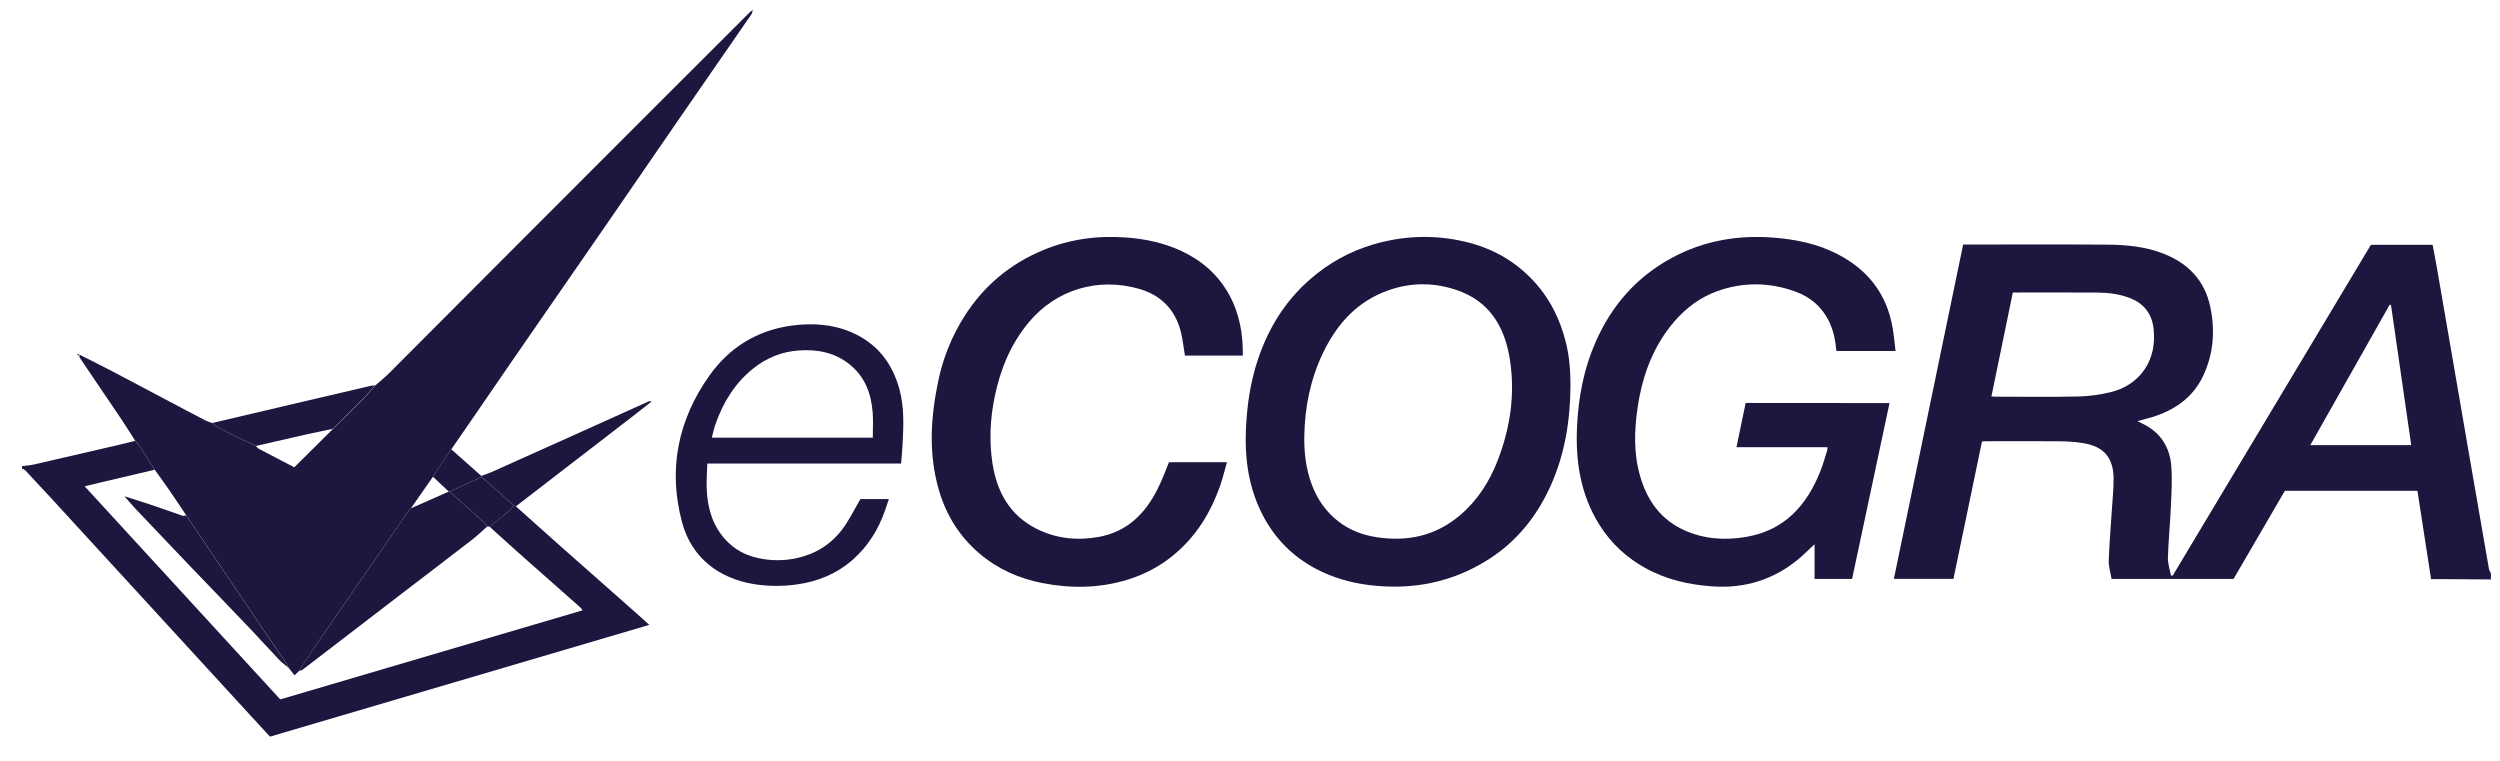
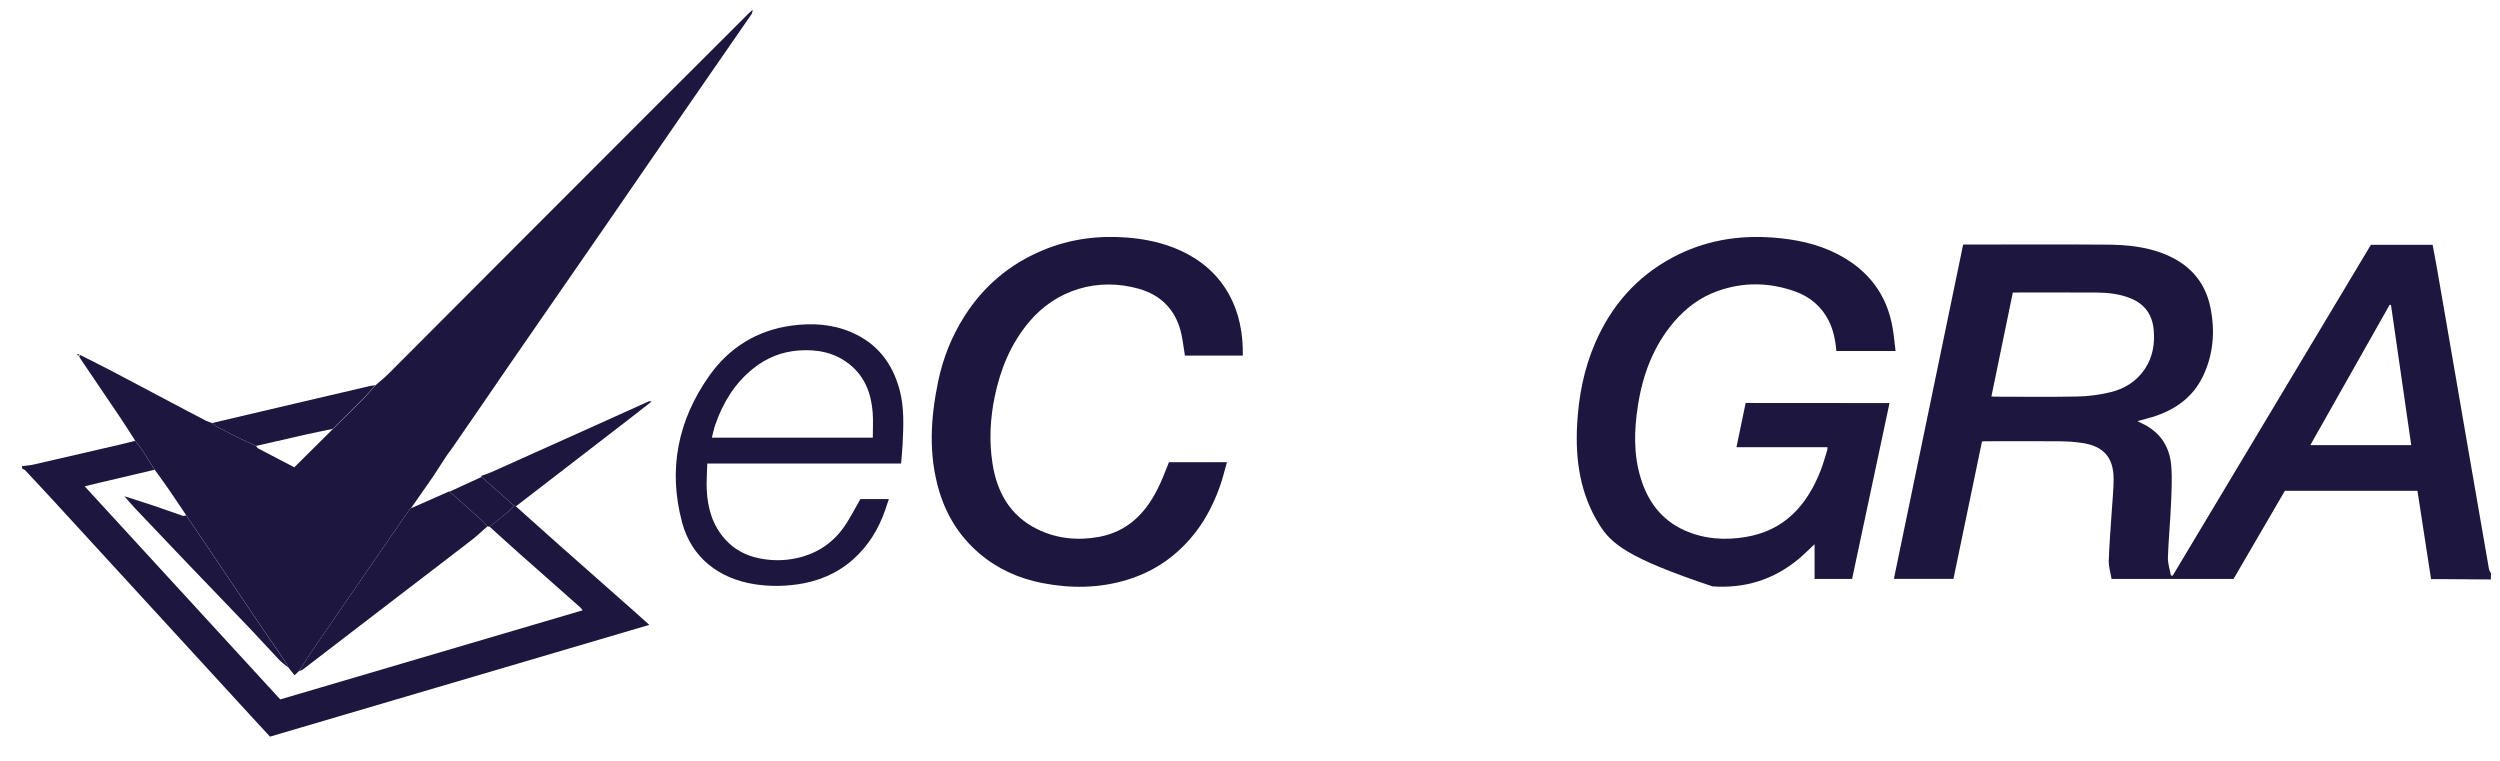
<svg xmlns="http://www.w3.org/2000/svg" width="92" height="28" viewBox="0 0 92 28" fill="#1D163F">
  <path d="M91.663 21.324C91.027 21.321 90.393 21.315 89.757 21.311C89.668 21.311 89.582 21.311 89.463 21.311C89.295 20.226 89.13 19.151 88.962 18.062C87.334 18.062 85.717 18.062 84.083 18.062C83.46 19.132 82.831 20.213 82.195 21.304C80.711 21.304 79.229 21.304 77.706 21.304C77.669 21.079 77.595 20.855 77.602 20.633C77.623 20.014 77.676 19.396 77.715 18.777C77.739 18.395 77.781 18.01 77.781 17.628C77.78 16.842 77.419 16.424 76.643 16.304C76.353 16.258 76.055 16.241 75.759 16.239C74.857 16.232 73.955 16.236 73.053 16.238C73.024 16.238 72.994 16.241 72.937 16.247C72.587 17.929 72.236 19.615 71.887 21.302C71.149 21.302 70.434 21.302 69.695 21.302C70.545 17.199 71.391 13.112 72.244 8.999C72.318 8.999 72.388 8.999 72.46 8.999C74.16 8.999 75.861 8.99 77.561 9.003C78.256 9.009 78.946 9.075 79.606 9.33C80.534 9.691 81.142 10.33 81.343 11.313C81.521 12.182 81.456 13.034 81.07 13.844C80.719 14.58 80.116 15.029 79.364 15.295C79.142 15.374 78.911 15.426 78.657 15.498C78.752 15.544 78.833 15.583 78.915 15.626C79.523 15.944 79.846 16.467 79.901 17.13C79.942 17.62 79.911 18.117 79.89 18.611C79.863 19.245 79.8 19.877 79.779 20.511C79.772 20.731 79.85 20.955 79.889 21.177C79.911 21.178 79.933 21.18 79.955 21.184C82.386 17.125 84.818 13.066 87.249 9.009C88.007 9.009 88.752 9.009 89.52 9.009C89.574 9.297 89.631 9.585 89.681 9.874C89.879 11.008 90.073 12.142 90.269 13.277C90.463 14.397 90.656 15.517 90.848 16.637C91.095 18.069 91.341 19.502 91.593 20.934C91.604 20.994 91.642 21.047 91.668 21.104C91.663 21.177 91.663 21.25 91.663 21.324ZM73.284 14.589C73.353 14.594 73.382 14.598 73.41 14.598C74.43 14.598 75.449 14.613 76.469 14.591C76.865 14.583 77.264 14.528 77.648 14.437C78.177 14.313 78.628 14.036 78.937 13.569C79.227 13.129 79.303 12.639 79.255 12.127C79.203 11.582 78.927 11.19 78.412 10.981C78.001 10.813 77.569 10.768 77.135 10.766C76.188 10.761 75.244 10.764 74.297 10.764C74.225 10.764 74.153 10.764 74.072 10.764C73.807 12.045 73.547 13.306 73.284 14.589ZM87.988 11.223C87.972 11.219 87.955 11.217 87.94 11.214C86.97 12.931 85.998 14.65 85.02 16.38C86.282 16.38 87.502 16.38 88.733 16.38C88.482 14.648 88.236 12.936 87.988 11.223Z" fill="#1D163F" />
  <path d="M18.984 18.633C19.527 19.119 20.071 19.607 20.616 20.091C21.526 20.897 22.439 21.701 23.35 22.507C23.526 22.663 23.699 22.82 23.895 22.995C19.228 24.37 14.59 25.736 9.936 27.108C9.709 26.862 9.48 26.614 9.25 26.365C7.925 24.921 6.602 23.476 5.276 22.032C4.156 20.811 3.036 19.589 1.916 18.369C1.592 18.016 1.265 17.665 0.938 17.317C0.907 17.282 0.853 17.267 0.811 17.243C0.811 17.213 0.811 17.184 0.811 17.154C0.957 17.134 1.104 17.127 1.247 17.093C2.313 16.849 3.378 16.602 4.444 16.354C4.622 16.313 4.799 16.265 4.977 16.221C5.051 16.319 5.132 16.411 5.199 16.513C5.367 16.768 5.528 17.029 5.692 17.286C5.017 17.445 4.343 17.604 3.67 17.762C3.496 17.803 3.323 17.848 3.117 17.897C5.539 20.537 7.929 23.14 10.313 25.738C14.032 24.642 17.729 23.553 21.442 22.459C21.409 22.419 21.392 22.385 21.366 22.363C20.611 21.694 19.855 21.027 19.099 20.358C18.736 20.036 18.378 19.707 18.017 19.382C18.243 19.199 18.472 19.019 18.696 18.833C18.777 18.764 18.842 18.681 18.916 18.604C18.938 18.615 18.96 18.624 18.984 18.633Z" fill="#1D163F" />
  <path d="M5.695 17.288C5.53 17.029 5.369 16.77 5.201 16.515C5.135 16.413 5.053 16.319 4.979 16.223C4.793 15.934 4.61 15.643 4.418 15.356C3.93 14.63 3.438 13.907 2.948 13.184C2.931 13.16 2.924 13.13 2.913 13.103C2.926 13.09 2.939 13.077 2.952 13.064C3.345 13.264 3.741 13.46 4.131 13.663C5.063 14.153 5.992 14.646 6.924 15.14C7.146 15.256 7.366 15.374 7.589 15.487C7.66 15.522 7.739 15.541 7.815 15.569C7.865 15.611 7.909 15.663 7.966 15.692C8.225 15.831 8.486 15.966 8.748 16.095C8.97 16.204 9.196 16.308 9.421 16.413C9.451 16.445 9.473 16.487 9.508 16.506C9.948 16.739 10.39 16.966 10.83 17.197C11.308 16.722 11.781 16.254 12.253 15.785C12.624 15.417 13 15.051 13.367 14.68C13.524 14.521 13.667 14.347 13.817 14.18C13.981 14.034 14.153 13.898 14.308 13.744C15.985 12.066 17.659 10.386 19.334 8.707C20.962 7.077 22.591 5.447 24.219 3.818C25.336 2.702 26.452 1.589 27.569 0.475C27.598 0.445 27.633 0.419 27.702 0.362C27.681 0.443 27.681 0.486 27.659 0.517C26.772 1.802 25.881 3.084 24.996 4.369C24.096 5.672 23.201 6.979 22.303 8.282C21.5 9.445 20.693 10.606 19.89 11.77C19.127 12.866 18.371 13.973 17.613 15.077C17.279 15.563 16.944 16.049 16.61 16.533C16.55 16.615 16.486 16.692 16.432 16.776C16.264 17.029 16.099 17.286 15.935 17.541C15.665 17.929 15.393 18.317 15.123 18.705C15.101 18.726 15.075 18.74 15.061 18.764C14.637 19.374 14.216 19.986 13.794 20.596C13.027 21.709 12.26 22.822 11.495 23.936C11.325 24.184 11.17 24.439 11.007 24.69C10.952 24.742 10.898 24.796 10.839 24.851C10.756 24.744 10.684 24.653 10.613 24.565C10.593 24.518 10.58 24.469 10.55 24.426C10.253 23.988 9.95 23.552 9.652 23.114C8.719 21.731 7.787 20.347 6.854 18.964C6.641 18.648 6.432 18.33 6.216 18.018C6.046 17.77 5.868 17.53 5.695 17.288Z" fill="#1D163F" />
-   <path d="M69.534 14.833C69.072 17.008 68.613 19.156 68.157 21.304C67.687 21.304 67.246 21.304 66.776 21.304C66.776 20.884 66.776 20.47 66.776 20.027C66.56 20.226 66.382 20.409 66.186 20.572C65.27 21.334 64.209 21.661 63.022 21.579C62.159 21.52 61.327 21.332 60.564 20.912C59.859 20.526 59.285 19.995 58.856 19.309C58.155 18.188 57.97 16.951 58.037 15.653C58.09 14.596 58.288 13.57 58.712 12.6C59.301 11.247 60.225 10.186 61.538 9.482C62.706 8.855 63.948 8.644 65.262 8.744C66.081 8.807 66.87 8.968 67.604 9.343C68.734 9.92 69.442 10.82 69.652 12.086C69.697 12.354 69.721 12.626 69.756 12.916C69.016 12.916 68.305 12.916 67.58 12.916C67.543 12.533 67.475 12.16 67.301 11.811C67.035 11.28 66.612 10.925 66.068 10.729C65.122 10.387 64.161 10.371 63.205 10.711C62.573 10.936 62.052 11.325 61.615 11.831C60.839 12.733 60.444 13.809 60.27 14.96C60.137 15.838 60.111 16.726 60.379 17.596C60.641 18.456 61.139 19.127 61.967 19.506C62.693 19.838 63.462 19.892 64.244 19.761C65.66 19.524 66.486 18.609 66.99 17.339C67.088 17.093 67.157 16.834 67.238 16.583C67.249 16.55 67.247 16.513 67.253 16.456C66.142 16.456 65.042 16.456 63.902 16.456C64.018 15.899 64.127 15.369 64.24 14.829C66.005 14.833 67.752 14.833 69.534 14.833Z" fill="#1D163F" />
-   <path d="M57.793 14.236C57.782 15.496 57.582 16.722 57.063 17.877C56.565 18.982 55.837 19.903 54.808 20.566C53.445 21.444 51.959 21.727 50.362 21.528C49.688 21.442 49.052 21.258 48.449 20.944C47.593 20.498 46.941 19.846 46.49 18.997C45.959 17.997 45.802 16.921 45.85 15.803C45.889 14.919 46.013 14.055 46.296 13.215C46.68 12.077 47.288 11.086 48.201 10.287C48.891 9.683 49.669 9.249 50.543 8.994C51.654 8.668 52.778 8.628 53.913 8.894C54.88 9.121 55.71 9.576 56.395 10.297C57.026 10.96 57.416 11.749 57.632 12.631C57.761 13.158 57.795 13.694 57.793 14.236ZM47.998 16.073C47.989 16.675 48.063 17.267 48.275 17.834C48.477 18.378 48.797 18.838 49.261 19.195C49.675 19.513 50.146 19.69 50.656 19.768C51.793 19.944 52.828 19.722 53.723 18.966C54.37 18.419 54.811 17.727 55.114 16.947C55.589 15.72 55.772 14.45 55.549 13.143C55.347 11.964 54.769 11.06 53.584 10.666C52.675 10.363 51.76 10.398 50.874 10.768C49.835 11.202 49.151 12.01 48.678 13.005C48.218 13.973 48.013 15.003 47.998 16.073Z" fill="#1D163F" />
+   <path d="M69.534 14.833C69.072 17.008 68.613 19.156 68.157 21.304C67.687 21.304 67.246 21.304 66.776 21.304C66.776 20.884 66.776 20.47 66.776 20.027C66.56 20.226 66.382 20.409 66.186 20.572C65.27 21.334 64.209 21.661 63.022 21.579C59.859 20.526 59.285 19.995 58.856 19.309C58.155 18.188 57.97 16.951 58.037 15.653C58.09 14.596 58.288 13.57 58.712 12.6C59.301 11.247 60.225 10.186 61.538 9.482C62.706 8.855 63.948 8.644 65.262 8.744C66.081 8.807 66.87 8.968 67.604 9.343C68.734 9.92 69.442 10.82 69.652 12.086C69.697 12.354 69.721 12.626 69.756 12.916C69.016 12.916 68.305 12.916 67.58 12.916C67.543 12.533 67.475 12.16 67.301 11.811C67.035 11.28 66.612 10.925 66.068 10.729C65.122 10.387 64.161 10.371 63.205 10.711C62.573 10.936 62.052 11.325 61.615 11.831C60.839 12.733 60.444 13.809 60.27 14.96C60.137 15.838 60.111 16.726 60.379 17.596C60.641 18.456 61.139 19.127 61.967 19.506C62.693 19.838 63.462 19.892 64.244 19.761C65.66 19.524 66.486 18.609 66.99 17.339C67.088 17.093 67.157 16.834 67.238 16.583C67.249 16.55 67.247 16.513 67.253 16.456C66.142 16.456 65.042 16.456 63.902 16.456C64.018 15.899 64.127 15.369 64.24 14.829C66.005 14.833 67.752 14.833 69.534 14.833Z" fill="#1D163F" />
  <path d="M43.019 17.008C43.719 17.008 44.414 17.008 45.152 17.008C45.061 17.321 44.993 17.622 44.889 17.908C44.636 18.614 44.289 19.271 43.791 19.838C43.159 20.559 42.389 21.062 41.466 21.341C40.438 21.651 39.398 21.659 38.355 21.456C37.494 21.287 36.712 20.94 36.039 20.365C35.313 19.744 34.827 18.969 34.557 18.055C34.161 16.714 34.246 15.369 34.527 14.023C34.705 13.169 35.025 12.374 35.492 11.637C36.198 10.526 37.159 9.718 38.37 9.212C39.355 8.8 40.383 8.661 41.448 8.74C42.146 8.792 42.819 8.934 43.457 9.228C44.213 9.578 44.819 10.097 45.226 10.833C45.612 11.53 45.747 12.282 45.736 13.086C45.013 13.086 44.302 13.086 43.605 13.086C43.553 12.781 43.525 12.48 43.45 12.19C43.239 11.38 42.71 10.855 41.913 10.628C40.4 10.197 38.862 10.657 37.858 11.862C37.194 12.661 36.816 13.583 36.607 14.589C36.437 15.408 36.396 16.234 36.524 17.056C36.686 18.106 37.167 18.973 38.156 19.465C38.878 19.825 39.653 19.901 40.444 19.757C41.475 19.566 42.137 18.91 42.59 18.012C42.755 17.696 42.875 17.354 43.019 17.008Z" fill="#1D163F" />
  <path d="M33.161 17.058C30.786 17.058 28.429 17.058 26.028 17.058C26.021 17.386 25.993 17.7 26.008 18.012C26.039 18.698 26.219 19.336 26.697 19.859C27.026 20.219 27.431 20.437 27.906 20.539C28.376 20.639 28.841 20.642 29.311 20.541C30.002 20.393 30.572 20.038 30.993 19.483C31.248 19.147 31.433 18.757 31.664 18.365C31.967 18.365 32.32 18.365 32.71 18.365C32.66 18.515 32.616 18.65 32.57 18.783C32.328 19.478 31.952 20.088 31.401 20.58C30.806 21.11 30.102 21.402 29.315 21.509C28.79 21.581 28.267 21.579 27.747 21.496C26.455 21.286 25.451 20.526 25.102 19.228C24.577 17.28 24.945 15.46 26.106 13.822C26.841 12.785 27.866 12.153 29.139 11.981C29.886 11.881 30.629 11.924 31.335 12.229C32.276 12.635 32.838 13.36 33.102 14.334C33.283 15.001 33.248 15.681 33.215 16.36C33.202 16.591 33.18 16.818 33.161 17.058ZM32.119 16.105C32.119 15.783 32.137 15.48 32.115 15.182C32.061 14.482 31.827 13.855 31.259 13.404C30.712 12.968 30.073 12.848 29.387 12.898C28.762 12.944 28.207 13.171 27.727 13.554C27.045 14.095 26.605 14.814 26.322 15.631C26.27 15.779 26.241 15.936 26.196 16.105C28.18 16.105 30.126 16.105 32.119 16.105Z" fill="#1D163F" />
  <path d="M9.417 16.411C9.193 16.306 8.966 16.204 8.744 16.093C8.482 15.964 8.221 15.829 7.962 15.69C7.907 15.661 7.861 15.607 7.811 15.566C8.813 15.33 9.816 15.093 10.818 14.859C11.742 14.64 12.668 14.424 13.592 14.21C13.665 14.193 13.737 14.188 13.811 14.177C13.661 14.343 13.519 14.517 13.361 14.676C12.994 15.047 12.618 15.413 12.247 15.781C11.931 15.848 11.617 15.91 11.302 15.98C10.674 16.123 10.045 16.267 9.417 16.411Z" fill="#1D163F" />
  <path d="M18.984 18.633C18.962 18.624 18.938 18.614 18.916 18.605C18.516 18.254 18.119 17.903 17.72 17.552C17.716 17.539 17.714 17.526 17.71 17.513C17.832 17.468 17.958 17.431 18.076 17.378C19.2 16.875 20.322 16.37 21.444 15.866C22.258 15.5 23.069 15.132 23.882 14.766C23.899 14.759 23.923 14.77 23.98 14.775C23.733 14.97 23.511 15.145 23.285 15.319C22.259 16.11 21.233 16.901 20.209 17.69C19.801 18.006 19.391 18.319 18.984 18.633Z" fill="#1D163F" />
-   <path d="M17.711 17.513C17.715 17.526 17.717 17.539 17.721 17.552C17.328 17.732 16.938 17.913 16.546 18.092C16.535 18.09 16.524 18.088 16.513 18.09C16.319 17.907 16.126 17.724 15.932 17.541C16.099 17.286 16.263 17.031 16.43 16.776C16.485 16.692 16.548 16.615 16.607 16.533C16.975 16.86 17.343 17.188 17.711 17.513Z" fill="#1D163F" />
  <path d="M2.896 13.086C2.877 13.077 2.858 13.069 2.838 13.061C2.847 13.049 2.856 13.039 2.865 13.027C2.886 13.036 2.906 13.046 2.927 13.055C2.916 13.065 2.906 13.075 2.896 13.086Z" fill="#1D163F" />
  <path d="M18.017 19.384C17.99 19.38 17.962 19.374 17.936 19.371C17.873 19.3 17.816 19.225 17.746 19.162C17.348 18.803 16.947 18.448 16.546 18.091C16.938 17.912 17.328 17.731 17.72 17.552C18.119 17.903 18.516 18.254 18.916 18.605C18.843 18.683 18.777 18.768 18.696 18.834C18.472 19.021 18.245 19.201 18.017 19.384Z" fill="#1D163F" />
  <path d="M16.546 18.091C16.945 18.448 17.346 18.803 17.746 19.162C17.816 19.224 17.873 19.3 17.936 19.37C17.749 19.533 17.57 19.707 17.376 19.858C16.527 20.515 15.672 21.165 14.82 21.818C13.77 22.624 12.72 23.43 11.67 24.235C11.489 24.374 11.309 24.515 11.127 24.65C11.095 24.674 11.047 24.677 11.006 24.69C11.169 24.439 11.324 24.184 11.494 23.936C12.258 22.822 13.027 21.709 13.794 20.596C14.215 19.984 14.637 19.374 15.06 18.764C15.076 18.74 15.102 18.725 15.123 18.705C15.587 18.5 16.051 18.295 16.515 18.09C16.524 18.09 16.535 18.09 16.546 18.091Z" fill="#1D163F" />
  <path d="M4.581 18.263C4.949 18.382 5.32 18.496 5.686 18.62C6.034 18.737 6.376 18.864 6.723 18.981C6.76 18.994 6.81 18.971 6.853 18.966C7.784 20.35 8.718 21.733 9.651 23.116C9.947 23.555 10.25 23.99 10.55 24.428C10.577 24.468 10.592 24.52 10.612 24.567C10.496 24.47 10.37 24.384 10.267 24.274C9.912 23.903 9.57 23.518 9.215 23.147C8.428 22.321 7.633 21.5 6.844 20.676C6.224 20.029 5.607 19.38 4.99 18.727C4.847 18.578 4.716 18.419 4.581 18.263Z" fill="#1D163F" />
  <path d="M4.582 18.264C4.574 18.256 4.566 18.25 4.598 18.278C4.568 18.248 4.576 18.256 4.582 18.264Z" fill="#1D163F" />
</svg>